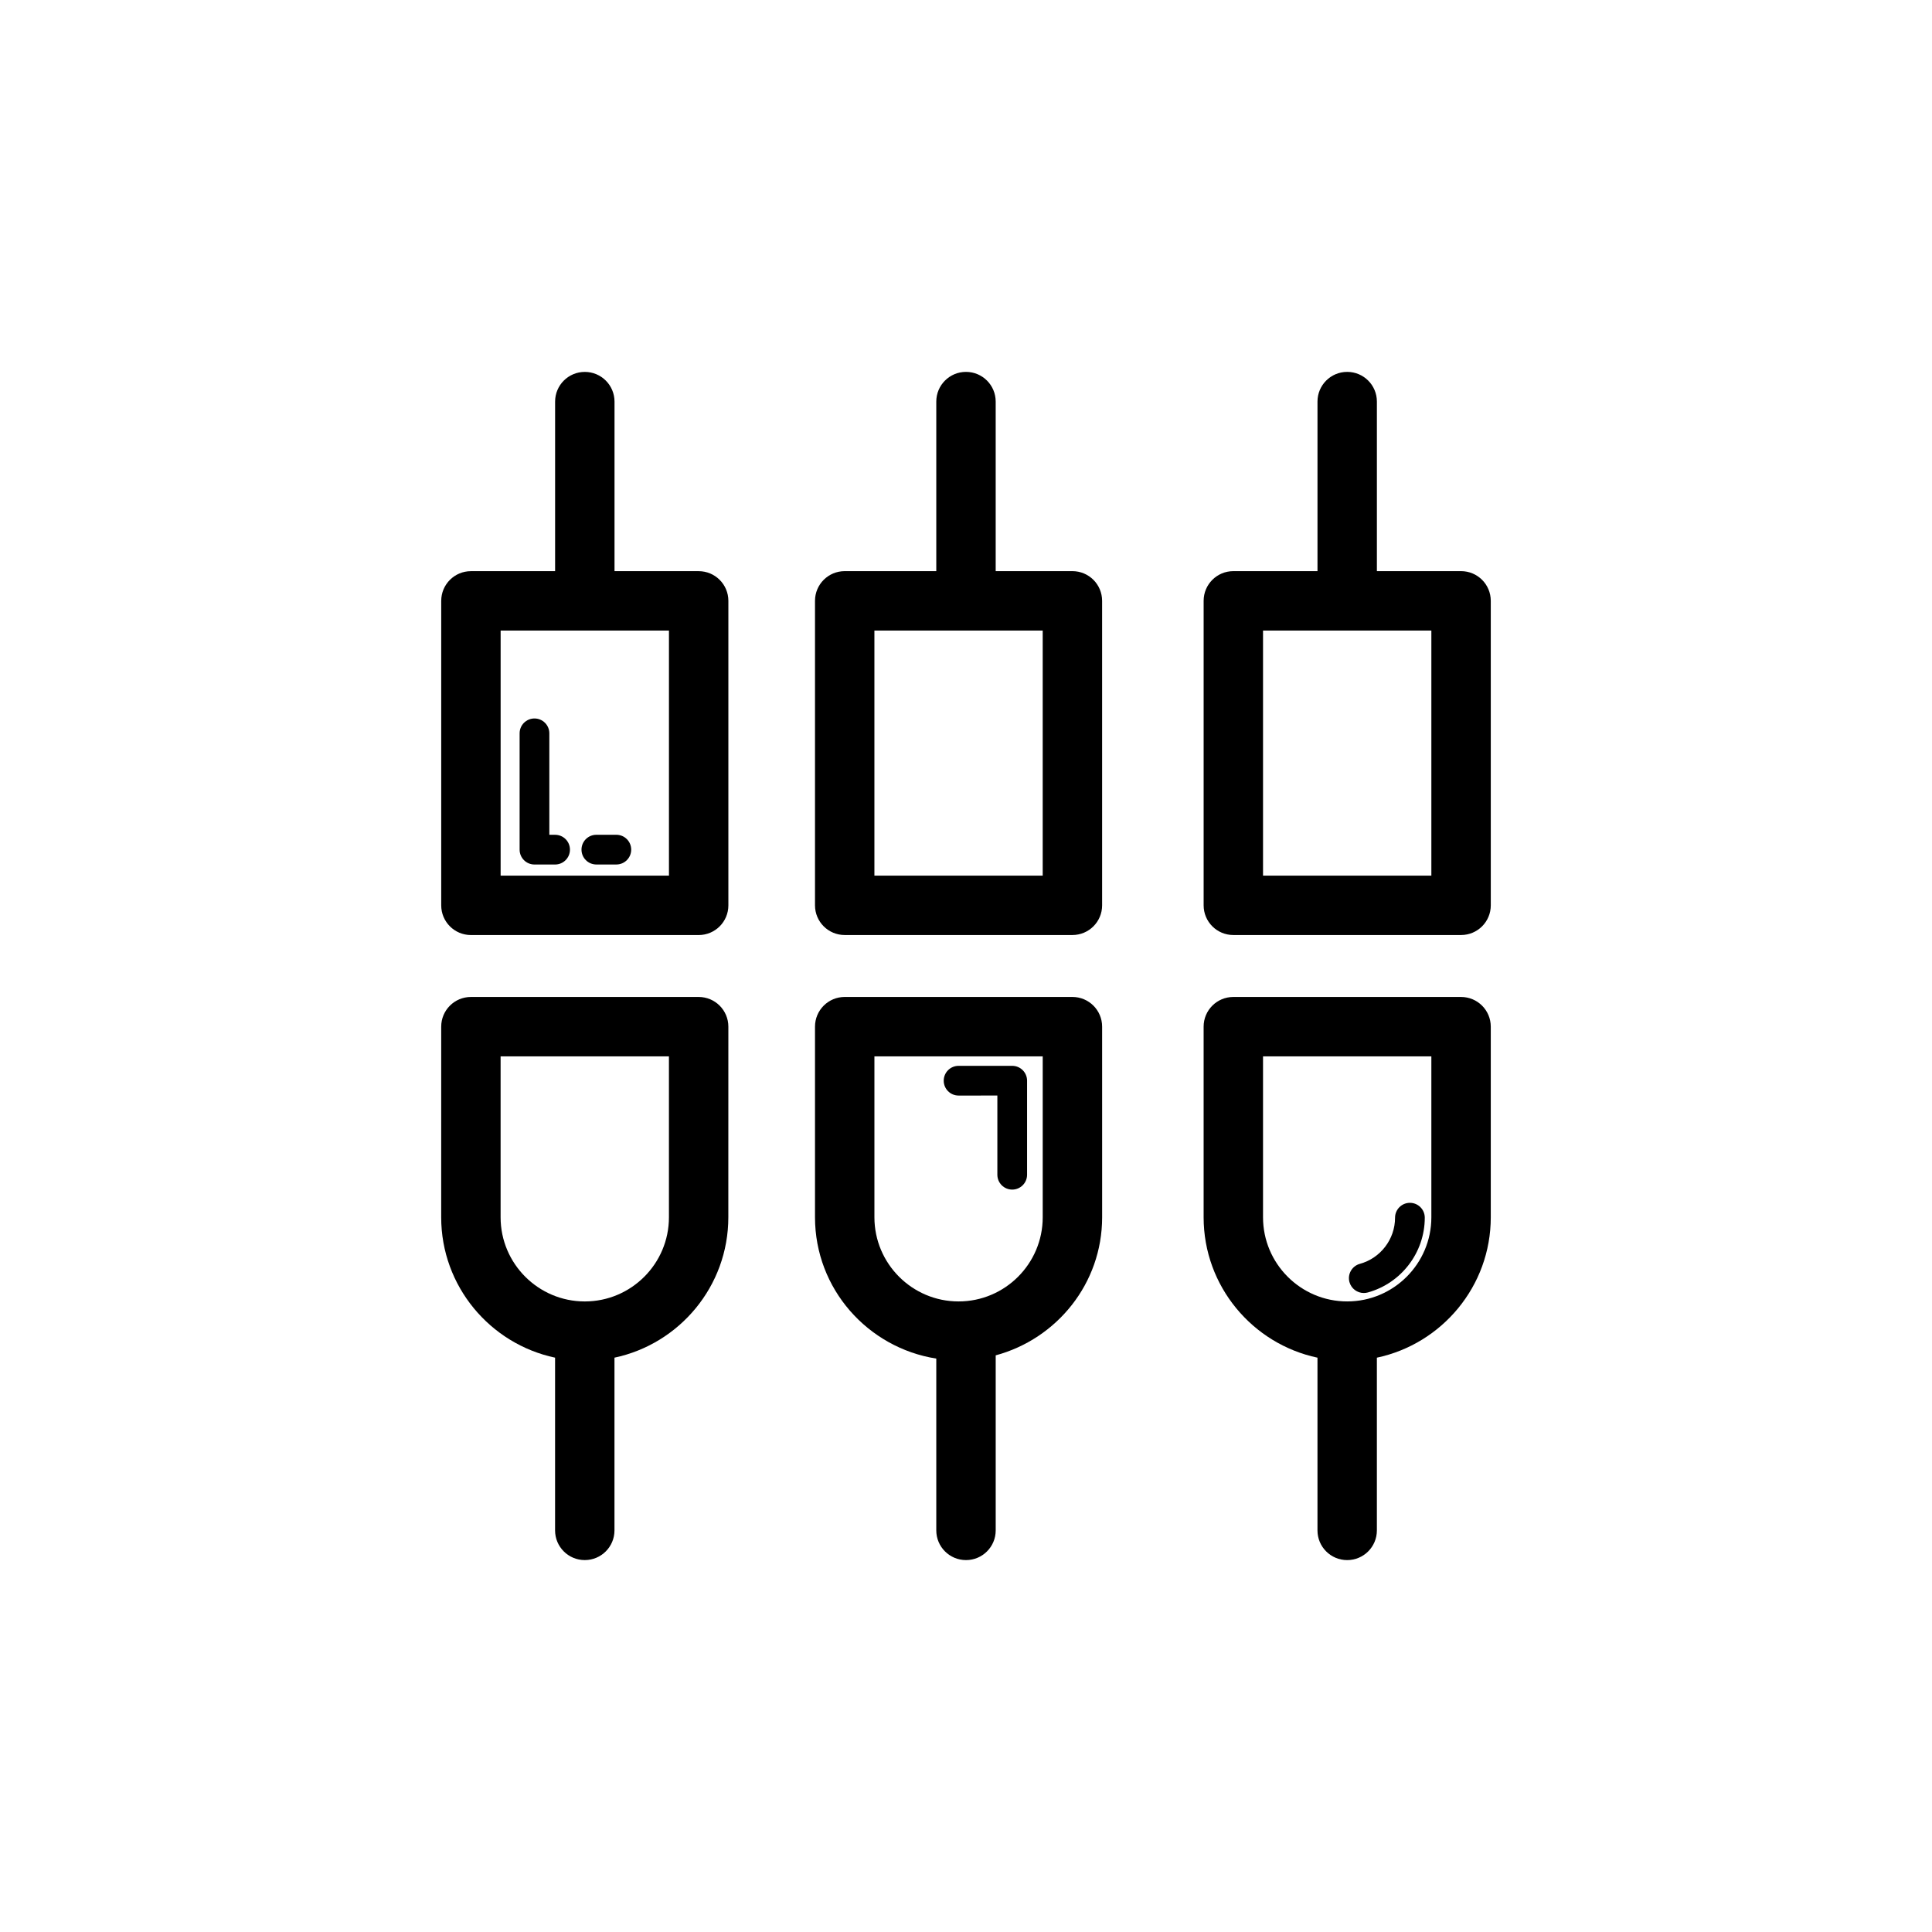
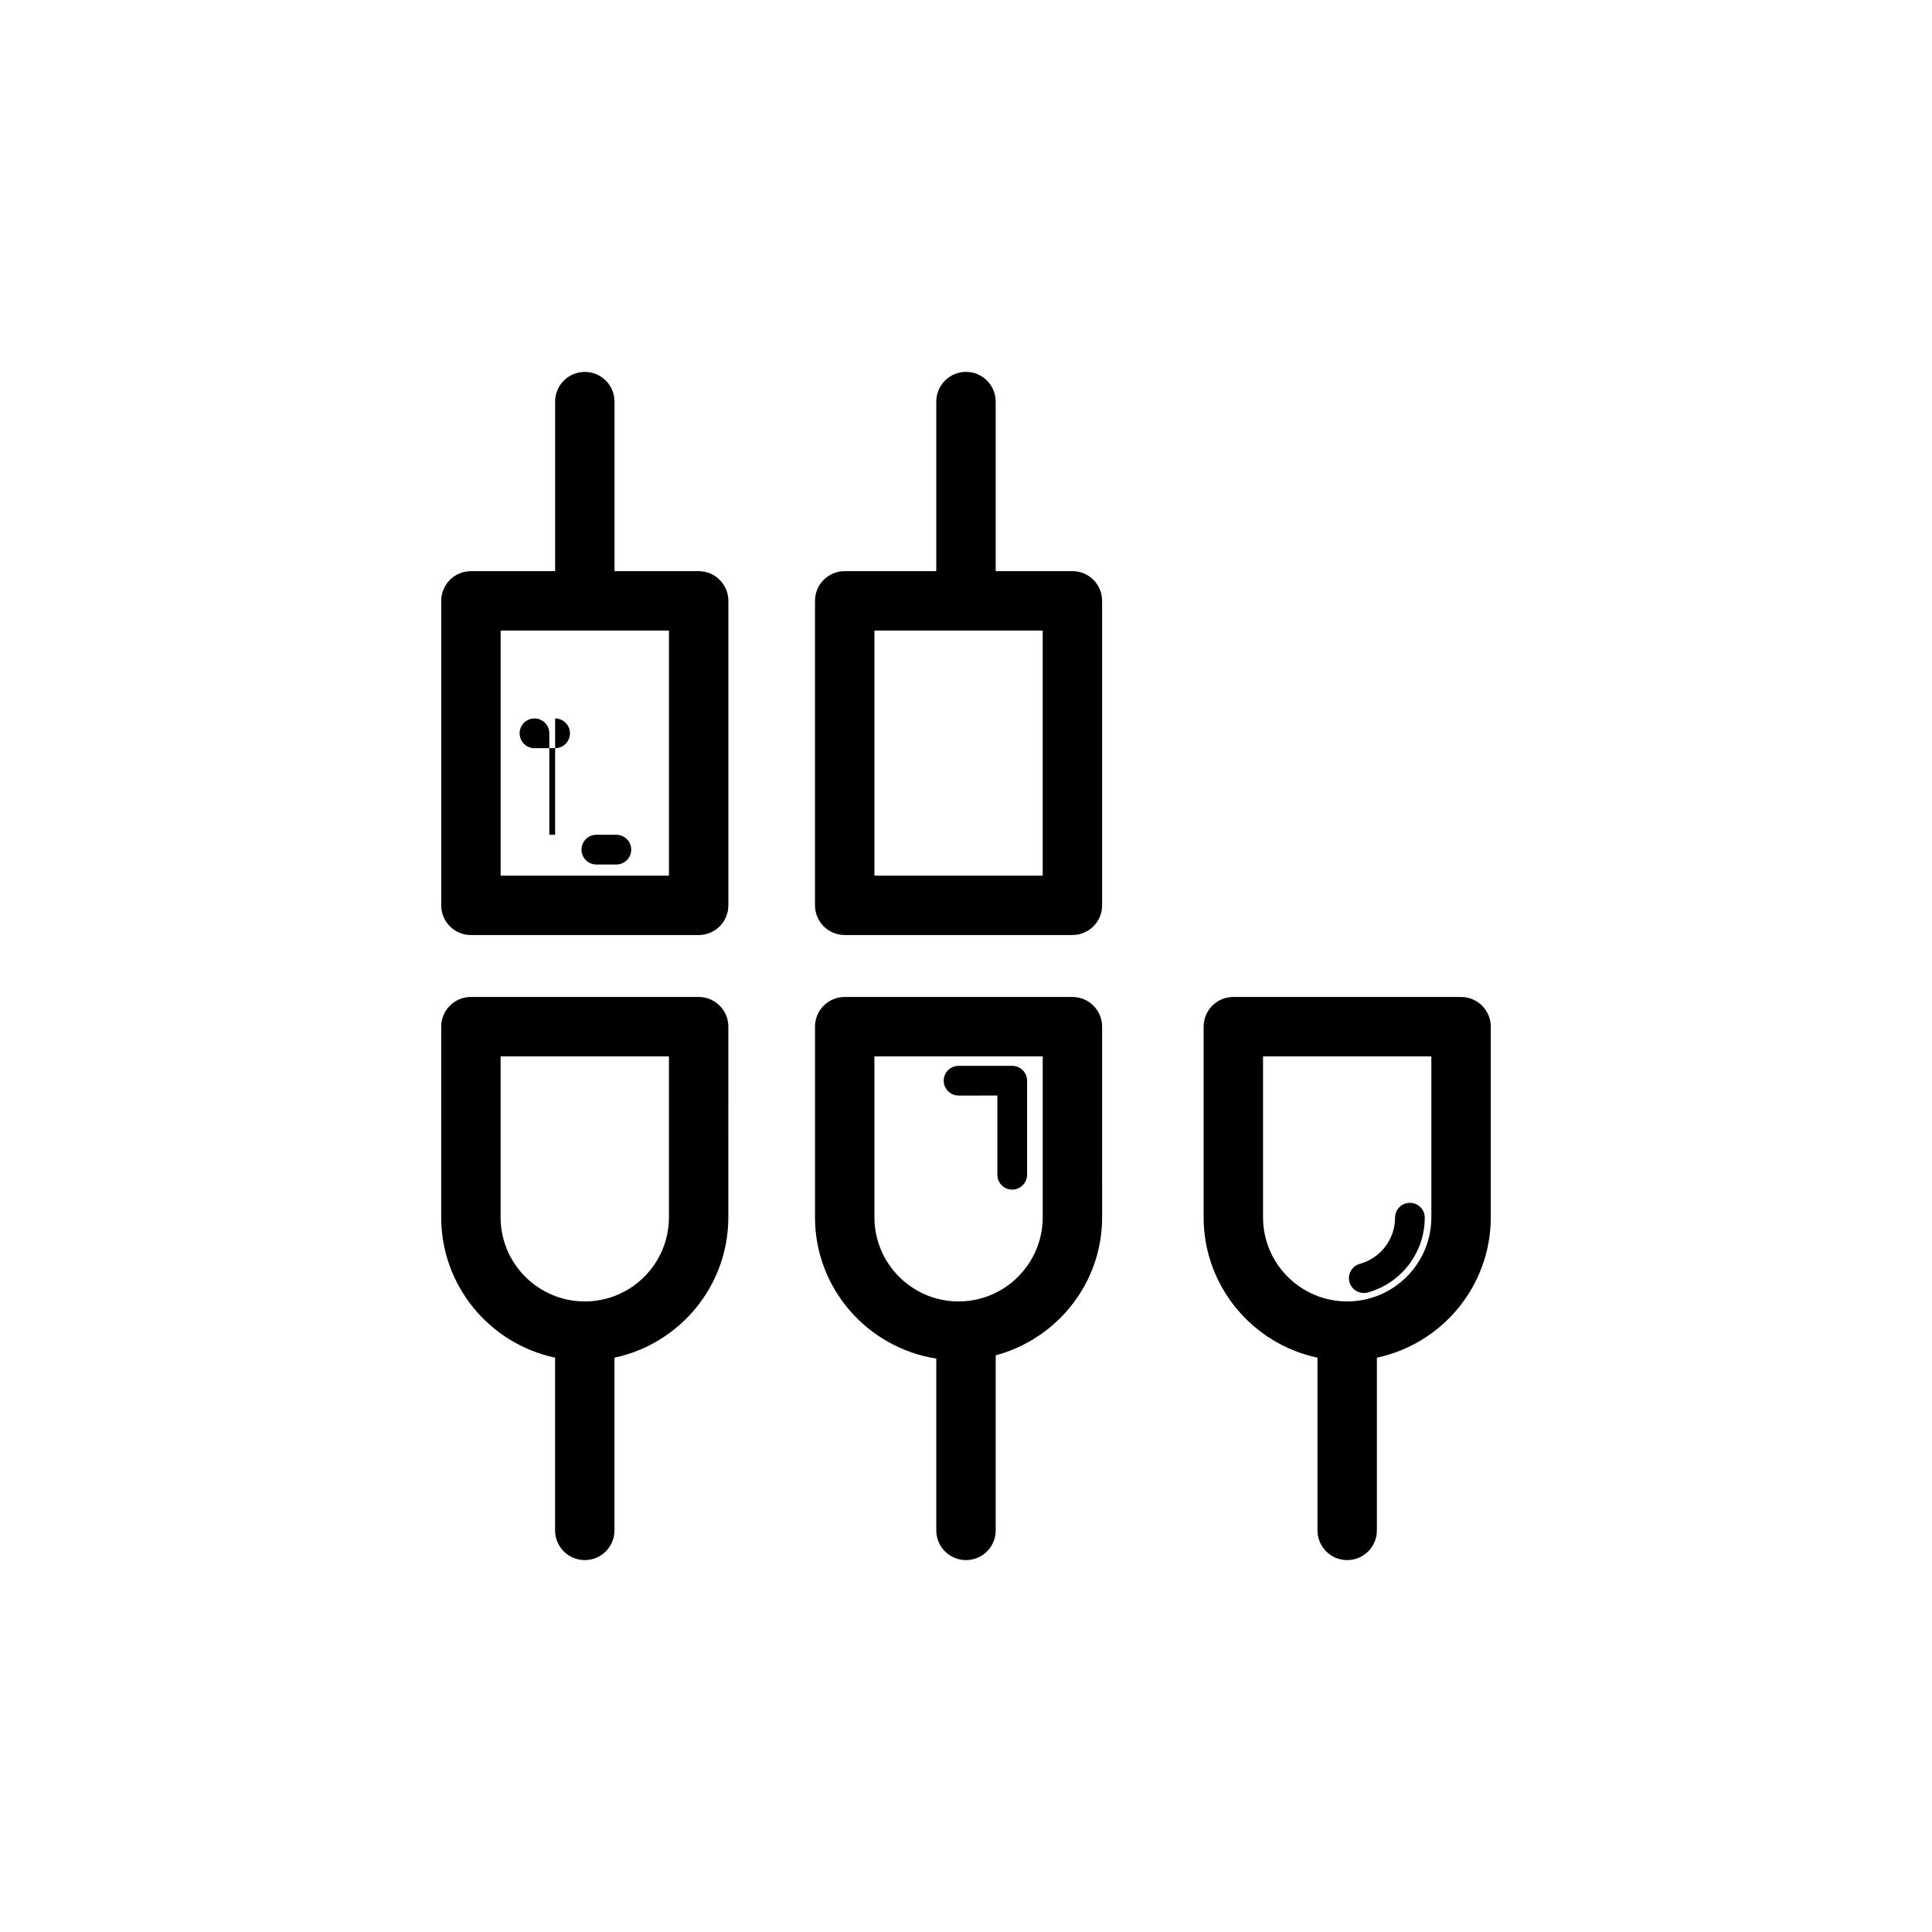
<svg xmlns="http://www.w3.org/2000/svg" fill="#000000" width="800px" height="800px" version="1.1" viewBox="144 144 512 512">
  <g>
    <path d="m436.07 303.23c0-4.352-3.519-7.871-7.871-7.871h-20.332v-44.934c0-4.352-3.519-7.871-7.871-7.871s-7.871 3.519-7.871 7.871v44.934h-24.27c-4.352 0-7.871 3.519-7.871 7.871v80.688c0 4.352 3.519 7.871 7.871 7.871h60.348c4.352 0 7.871-3.519 7.871-7.871zm-15.742 72.816h-44.602v-64.945h44.602z" />
-     <path d="m539.07 303.23c0-4.352-3.519-7.871-7.871-7.871h-22.309v-44.934c0-4.352-3.519-7.871-7.871-7.871-4.352 0-7.871 3.519-7.871 7.871v44.934h-22.301c-4.352 0-7.871 3.519-7.871 7.871v80.688c0 4.352 3.519 7.871 7.871 7.871h60.355c4.352 0 7.871-3.519 7.871-7.871zm-15.746 72.816h-44.609v-64.945h44.609z" />
    <path d="m260.92 466.59c0 18.277 12.969 33.566 30.18 37.203v45.773c0 4.352 3.519 7.871 7.871 7.871 4.352 0 7.871-3.519 7.871-7.871v-45.773c17.211-3.637 30.172-18.926 30.172-37.203l0.008-50.512c0-4.352-3.519-7.871-7.871-7.871h-60.355c-4.352 0-7.871 3.519-7.871 7.871zm15.746-42.641h44.609v42.645c0 12.301-10 22.301-22.301 22.301-12.301 0-22.309-10-22.309-22.301z" />
    <path d="m539.07 466.59v-50.512c0-4.352-3.519-7.871-7.871-7.871h-60.355c-4.352 0-7.871 3.519-7.871 7.871v50.516c0 18.277 12.965 33.566 30.172 37.203v45.773c0 4.352 3.519 7.871 7.871 7.871 4.352 0 7.871-3.519 7.871-7.871v-45.773c17.215-3.641 30.184-18.926 30.184-37.207zm-15.746 0c0 12.301-10.008 22.301-22.309 22.301s-22.301-10-22.301-22.301v-42.641h44.609z" />
    <path d="m298.98 242.56c-4.352 0-7.871 3.519-7.871 7.871v44.934h-22.309c-4.352 0-7.871 3.519-7.871 7.871v80.688c0 4.352 3.519 7.871 7.871 7.871h60.355c4.352 0 7.871-3.519 7.871-7.871v-80.688c0-4.352-3.519-7.871-7.871-7.871h-22.301v-44.934c-0.004-4.352-3.523-7.871-7.875-7.871zm22.301 133.49h-44.609v-64.945h44.609z" />
    <path d="m400 557.44c4.352 0 7.871-3.519 7.871-7.871v-46.387c16.191-4.367 28.207-19.039 28.207-36.594l-0.004-50.512c0-4.352-3.519-7.871-7.871-7.871h-60.348c-4.352 0-7.871 3.519-7.871 7.871v50.516c0 18.957 13.977 34.586 32.141 37.449v45.531c0 4.348 3.523 7.867 7.875 7.867zm-24.27-90.852v-42.641h44.602v42.645c0 12.301-10 22.301-22.301 22.301s-22.301-10.004-22.301-22.305z" />
-     <path d="m291.11 365.23h-1.531v-26.891c0-2.176-1.762-3.938-3.938-3.938s-3.938 1.762-3.938 3.938v30.828c0 2.176 1.762 3.938 3.938 3.938h5.465c2.176 0 3.938-1.762 3.938-3.938 0-2.176-1.758-3.938-3.934-3.938z" />
+     <path d="m291.11 365.23h-1.531v-26.891c0-2.176-1.762-3.938-3.938-3.938s-3.938 1.762-3.938 3.938c0 2.176 1.762 3.938 3.938 3.938h5.465c2.176 0 3.938-1.762 3.938-3.938 0-2.176-1.758-3.938-3.934-3.938z" />
    <path d="m302.04 373.1h5.297c2.176 0 3.938-1.762 3.938-3.938 0-2.176-1.762-3.938-3.938-3.938h-5.297c-2.176 0-3.938 1.762-3.938 3.938 0.004 2.18 1.762 3.938 3.938 3.938z" />
    <path d="m408.31 434.33v20.988c0 2.176 1.762 3.938 3.938 3.938 2.176 0 3.938-1.762 3.938-3.938v-24.922c0-2.176-1.762-3.938-3.938-3.938h-14.215c-2.176 0-3.938 1.762-3.938 3.938 0 2.176 1.762 3.938 3.938 3.938z" />
    <path d="m505.42 486.66c0.34 0 0.691-0.047 1.039-0.137 8.902-2.445 15.121-10.594 15.121-19.824 0-2.176-1.762-3.938-3.938-3.938s-3.938 1.762-3.938 3.938c0 5.695-3.836 10.723-9.324 12.23-2.098 0.578-3.336 2.746-2.762 4.836 0.488 1.75 2.07 2.894 3.801 2.894z" />
  </g>
</svg>